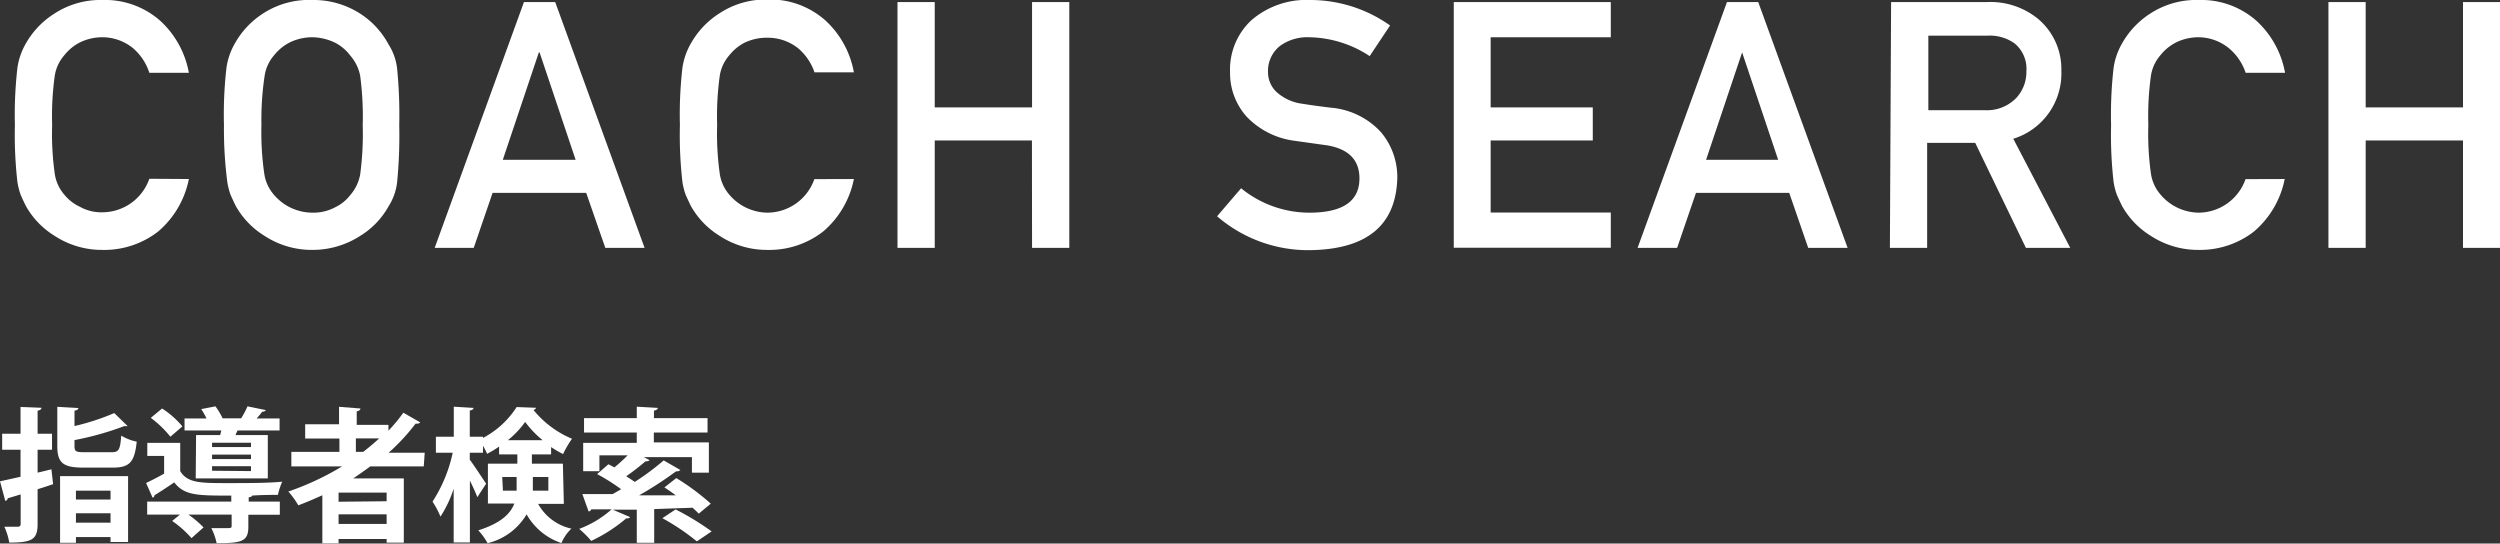
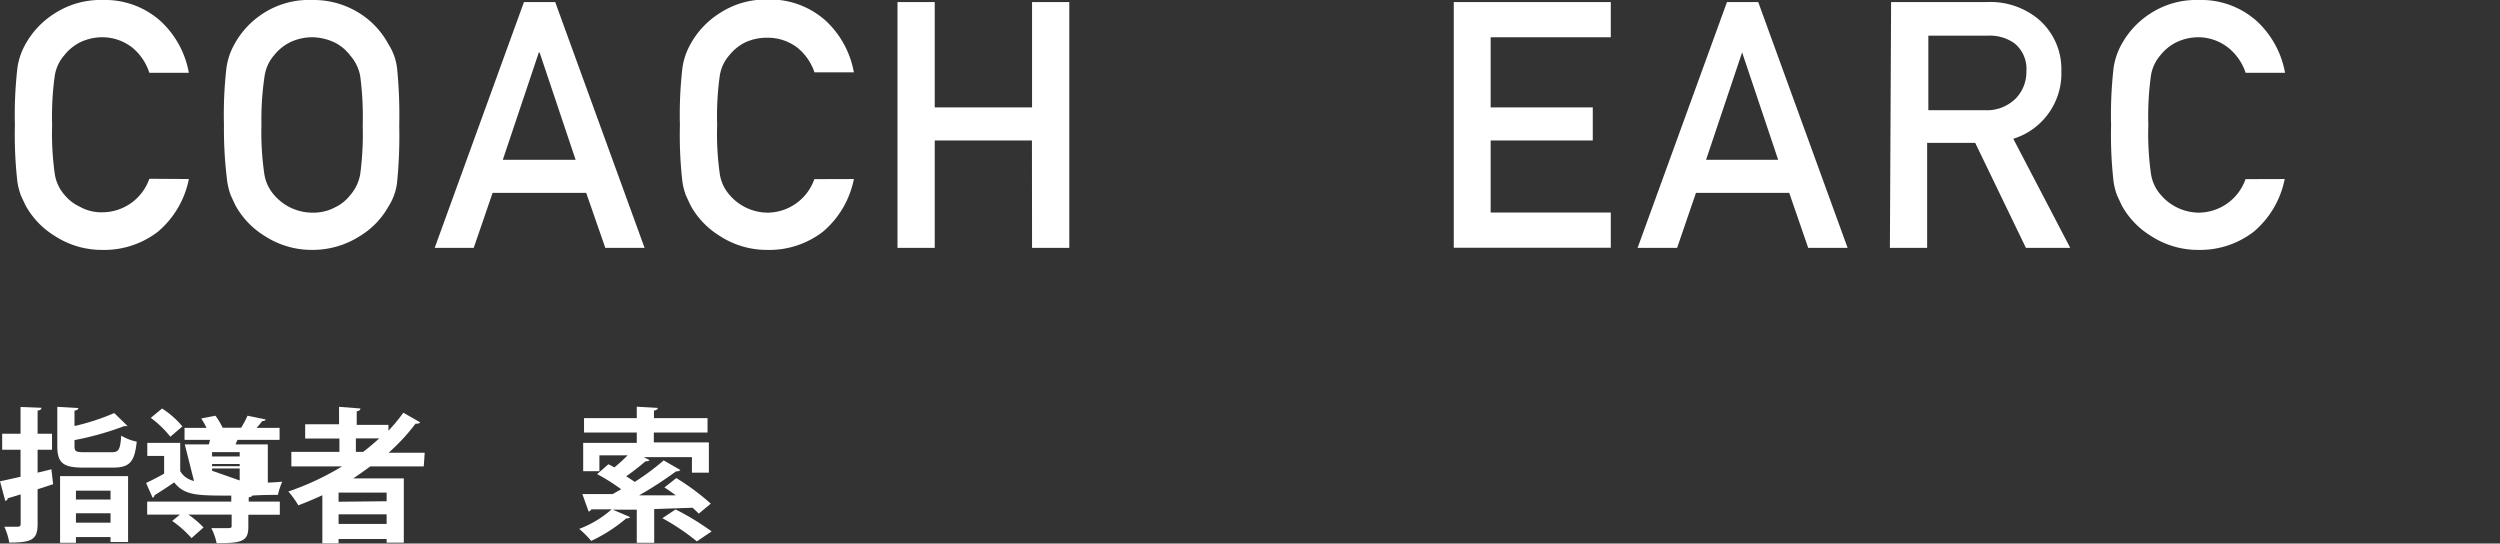
<svg xmlns="http://www.w3.org/2000/svg" viewBox="0 0 208.08 45.24">
  <rect x="0" y="0" width="208.08" height="45.24" fill="#333333" stroke="none" />
  <defs>
    <style>.cls-1{fill:#fff;}</style>
  </defs>
  <title>title</title>
  <g id="レイヤー_2" data-name="レイヤー 2">
    <g id="レイヤー_1-2" data-name="レイヤー 1">
      <path class="cls-1" d="M4.28,39.06l.14,1.24-1.29.42v2.9c0,1.3-.49,1.54-2.36,1.54a5.18,5.18,0,0,0-.41-1.32c.47,0,1,0,1.13,0s.23-.06.23-.23V41.15l-1.07.32a.26.26,0,0,1-.21.22L0,40.06l1.71-.38V37.43H.18V36.1H1.71V33.87l1.74.07c0,.13-.1.2-.32.24V36.1h1.2v1.33H3.13v1.91ZM6.2,37.12c0,.46.12.52.86.52H9.27c.62,0,.73-.19.82-1.38a4.11,4.11,0,0,0,1.29.5c-.18,1.72-.6,2.16-2,2.16H6.93c-1.7,0-2.16-.41-2.16-1.79V33.86l1.75.1c0,.11-.11.19-.32.22v1.28a19.17,19.17,0,0,0,3.31-1.08l1.12,1.09s-.14,0-.3,0A24.69,24.69,0,0,1,6.2,36.63ZM5,45.18V39.63h5.66v5.48H9.2V44.7H6.32v.48ZM9.2,40.84H6.32v.74H9.2ZM6.32,43.5H9.2v-.78H6.32Z" />
-       <path class="cls-1" d="M15,39.21c.6,1,1.68,1,4,1,1.51,0,3.35,0,4.49-.12a5.94,5.94,0,0,0-.36,1.1c-.58,0-1.33,0-2.15.06,0,.07-.11.12-.28.14v.36h2.59v1.09H20.67v1c0,1.22-.53,1.37-2.64,1.37a4.83,4.83,0,0,0-.44-1.25c.37,0,.78,0,1.07,0,.56,0,.62,0,.62-.19v-.94h-3.6a8,8,0,0,1,1.26,1.07l-1,.89a8.76,8.76,0,0,0-1.61-1.43l.65-.53H12.25V41.75h7v-.5c-2.83,0-3.89,0-4.75-1.1-.58.4-1.15.77-1.64,1.07a.2.2,0,0,1-.16.2l-.54-1.22c.46-.22,1-.49,1.5-.78V37.95h-1.4V36.86H15ZM13.49,34a7.44,7.44,0,0,1,1.69,1.49l-1,.86a8.55,8.55,0,0,0-1.63-1.57Zm2.83,2.21h2a3.63,3.63,0,0,0,.1-.38H15.36v-1h1.83a7,7,0,0,0-.44-.78l1.18-.23a5.76,5.76,0,0,1,.6,1h1.54a7,7,0,0,0,.53-1l1.51.31c0,.08-.12.13-.29.14-.12.17-.29.37-.46.56h1.91v1h-3.5c-.06.12-.11.25-.17.38h2.69v3.61h-6Zm4.57,1v-.36H17.65v.36Zm0,1v-.37H17.65v.37Zm0,1V38.8H17.65v.38Z" />
+       <path class="cls-1" d="M15,39.21c.6,1,1.68,1,4,1,1.51,0,3.35,0,4.49-.12a5.94,5.94,0,0,0-.36,1.1c-.58,0-1.33,0-2.15.06,0,.07-.11.12-.28.14v.36h2.59v1.09H20.67v1c0,1.22-.53,1.37-2.64,1.37a4.83,4.83,0,0,0-.44-1.25c.37,0,.78,0,1.07,0,.56,0,.62,0,.62-.19v-.94h-3.6a8,8,0,0,1,1.26,1.07l-1,.89a8.76,8.76,0,0,0-1.61-1.43l.65-.53H12.25V41.75h7v-.5c-2.83,0-3.89,0-4.75-1.1-.58.4-1.15.77-1.64,1.07a.2.2,0,0,1-.16.2l-.54-1.22c.46-.22,1-.49,1.5-.78V37.95h-1.4V36.86H15ZM13.49,34a7.44,7.44,0,0,1,1.69,1.49l-1,.86a8.55,8.55,0,0,0-1.63-1.57m2.83,2.21h2a3.63,3.63,0,0,0,.1-.38H15.36v-1h1.83a7,7,0,0,0-.44-.78l1.18-.23a5.76,5.76,0,0,1,.6,1h1.54a7,7,0,0,0,.53-1l1.51.31c0,.08-.12.13-.29.14-.12.17-.29.37-.46.56h1.91v1h-3.5c-.06.12-.11.25-.17.38h2.69v3.61h-6Zm4.57,1v-.36H17.65v.36Zm0,1v-.37H17.65v.37Zm0,1V38.8H17.65v.38Z" />
      <path class="cls-1" d="M35.27,38.82H30.82c-.46.34-.92.66-1.42,1h4.21v5.35H32.18v-.31h-4v.36H26.83v-4c-.66.3-1.34.59-2,.84A7.24,7.24,0,0,0,24,40.91a23,23,0,0,0,4.47-2.09H24.25V37.61h4V36.5H25.4V35.31h2.82V33.86L30,34c0,.12-.11.19-.31.24v1.12h2.64v.49a14.34,14.34,0,0,0,1.24-1.5l1.4.8a.27.27,0,0,1-.24.11l-.14,0a17.11,17.11,0,0,1-2.24,2.42h3Zm-3.09,2.9V41h-4v.76Zm-4,1.89h4v-.8h-4Zm1.44-7.12v1.12h.61q.7-.54,1.33-1.12Z" />
-       <path class="cls-1" d="M46.93,41.94H44.79A4.19,4.19,0,0,0,47.56,44a3.47,3.47,0,0,0-.83,1.2,5.23,5.23,0,0,1-2.9-2.39,5.17,5.17,0,0,1-3.25,2.4,5.17,5.17,0,0,0-.77-1.07c1.87-.59,2.67-1.37,3-2.23H40.61V38.59h2.45v-.77H41.54v-.65a7.91,7.91,0,0,1-1,.6c-.08-.19-.2-.43-.34-.67v.58h-1.1v.58c.32.42,1.18,1.73,1.36,2l-.73,1.12c-.13-.35-.37-.87-.62-1.38v5.15H37.76V40.68A9.76,9.76,0,0,1,36.66,43,7.21,7.21,0,0,0,36,41.75a12.07,12.07,0,0,0,1.68-4.07h-1.4V36.35h1.49v-2.5l1.64.1c0,.11-.1.18-.31.22v2.18h1.1v.1A7.4,7.4,0,0,0,43,33.88l1.62.06a.28.28,0,0,1-.22.18,8.23,8.23,0,0,0,3.21,2.4,7.87,7.87,0,0,0-.74,1.27,7.58,7.58,0,0,1-1-.58v.61h-1.6v.77h2.58Zm-5.07-1.1H43c0-.13,0-.28,0-.41V39.7h-1.2Zm3.31-4.2a8.29,8.29,0,0,1-1.46-1.52,7.67,7.67,0,0,1-1.44,1.52Zm.47,3.06H44.35v.77c0,.12,0,.25,0,.37h1.29Z" />
      <path class="cls-1" d="M56.29,39.79a19.79,19.79,0,0,1,2.87,2.13l-1,.83c-.14-.14-.32-.32-.52-.49l-3.19.11v2.81H53V42.42l-2,0,1.45.62a.32.32,0,0,1-.32.1,13,13,0,0,1-2.92,1.88,8.57,8.57,0,0,0-1-1,8.6,8.6,0,0,0,2.7-1.63l-1.7,0a.25.25,0,0,1-.22.18l-.52-1.45H51l.7-.4a16.35,16.35,0,0,0-2-1.26l.94-.82.5.26a14.29,14.29,0,0,0,1.1-1H49.89v1.32H48.54V36.86H53V36H48.61V34.8H53v-.95l1.75.1c0,.11-.11.19-.32.23v.62h4.46V36H54.42v.82H59v2.52H57.59V38.05h-4l.46.24c0,.08-.18.11-.33.11a19,19,0,0,1-1.6,1.24c.25.16.5.32.71.47a20.73,20.73,0,0,0,2.41-1.79l1.39.8a.45.45,0,0,1-.36.11,30.72,30.72,0,0,1-3.08,2l3.06,0c-.32-.24-.65-.47-.95-.66Zm-.06,2.61a22,22,0,0,1,3,1.83L58,45.06a18.52,18.52,0,0,0-2.87-1.93Z" />
      <path class="cls-1" d="M15.72,14.9a7.68,7.68,0,0,1-2.57,4.38A7.3,7.3,0,0,1,8.53,20.8a7.18,7.18,0,0,1-4-1.18,6.84,6.84,0,0,1-2.39-2.5c-.15-.31-.29-.6-.41-.88a5.79,5.79,0,0,1-.28-1.09,34.36,34.36,0,0,1-.21-4.74,34.32,34.32,0,0,1,.21-4.77,5.65,5.65,0,0,1,.69-2A7.06,7.06,0,0,1,4.5,1.15,7,7,0,0,1,8.53,0a6.93,6.93,0,0,1,4.83,1.75,7.73,7.73,0,0,1,2.36,4.31H12.43A4.51,4.51,0,0,0,11.06,4,4.06,4.06,0,0,0,8.53,3.1a4.29,4.29,0,0,0-1.88.43A3.93,3.93,0,0,0,5.36,4.59a3.38,3.38,0,0,0-.8,1.7,24.36,24.36,0,0,0-.22,4.11,23.8,23.8,0,0,0,.22,4.08,3.4,3.4,0,0,0,.8,1.73,3.63,3.63,0,0,0,1.29,1,3.65,3.65,0,0,0,1.88.46,4.16,4.16,0,0,0,3.9-2.79Z" />
      <path class="cls-1" d="M18.64,10.4a34.16,34.16,0,0,1,.21-4.77,5.65,5.65,0,0,1,.69-2,7.07,7.07,0,0,1,2.39-2.53A7,7,0,0,1,26,0,7.15,7.15,0,0,1,30,1.15a6.88,6.88,0,0,1,2.33,2.53,4.71,4.71,0,0,1,.72,2,39.49,39.49,0,0,1,.18,4.77,39.54,39.54,0,0,1-.18,4.74,4.73,4.73,0,0,1-.72,2A6.67,6.67,0,0,1,30,19.62,7.3,7.3,0,0,1,26,20.8a7.18,7.18,0,0,1-4-1.18,6.85,6.85,0,0,1-2.39-2.5q-.22-.46-.41-.88a5.79,5.79,0,0,1-.28-1.09A34.2,34.2,0,0,1,18.64,10.4Zm3.12,0A23.8,23.8,0,0,0,22,14.48a3.4,3.4,0,0,0,.8,1.73A4.21,4.21,0,0,0,26,17.7a3.83,3.83,0,0,0,1.92-.46,3.43,3.43,0,0,0,1.23-1,3.59,3.59,0,0,0,.83-1.73,25.4,25.4,0,0,0,.21-4.08,26,26,0,0,0-.21-4.11,3.57,3.57,0,0,0-.83-1.7,3.71,3.71,0,0,0-1.23-1.05A4.51,4.51,0,0,0,26,3.1a4.29,4.29,0,0,0-1.88.43,3.92,3.92,0,0,0-1.29,1.05,3.38,3.38,0,0,0-.8,1.7A24.36,24.36,0,0,0,21.76,10.4Z" />
      <path class="cls-1" d="M48.79,16.05H41l-1.57,4.58H36.18L43.61.17h2.6l7.44,20.46H50.38Zm-.88-2.75-3-8.94h-.06l-3,8.94Z" />
      <path class="cls-1" d="M71.07,14.9a7.68,7.68,0,0,1-2.57,4.38,7.3,7.3,0,0,1-4.62,1.52,7.18,7.18,0,0,1-4-1.18,6.85,6.85,0,0,1-2.39-2.5q-.22-.46-.41-.88a5.79,5.79,0,0,1-.28-1.09,34.2,34.2,0,0,1-.21-4.74,34.16,34.16,0,0,1,.21-4.77,5.65,5.65,0,0,1,.69-2,7.07,7.07,0,0,1,2.39-2.53,7,7,0,0,1,4-1.15,6.93,6.93,0,0,1,4.83,1.75,7.73,7.73,0,0,1,2.36,4.31H67.79A4.51,4.51,0,0,0,66.41,4a4.06,4.06,0,0,0-2.53-.86A4.29,4.29,0,0,0,62,3.54a3.92,3.92,0,0,0-1.29,1.05,3.38,3.38,0,0,0-.8,1.7,24.36,24.36,0,0,0-.22,4.11,23.8,23.8,0,0,0,.22,4.08,3.4,3.4,0,0,0,.8,1.73,4.21,4.21,0,0,0,3.17,1.49,4.16,4.16,0,0,0,3.9-2.79Z" />
      <path class="cls-1" d="M85.89,11.69H77.8v8.94H74.7V.17h3.1V8.94h8.1V.17H89V20.63h-3.1Z" />
-       <path class="cls-1" d="M109.15,17.7q4-.06,4-2.85,0-2.29-2.67-2.75l-2.71-.38a6.68,6.68,0,0,1-4-2A5.43,5.43,0,0,1,102.38,6a5.6,5.6,0,0,1,1.78-4.32A7,7,0,0,1,109.06,0a11.5,11.5,0,0,1,6.64,2.12L114,4.67a9.38,9.38,0,0,0-5.07-1.57,3.86,3.86,0,0,0-2.39.72,2.66,2.66,0,0,0-1,2.22,2.26,2.26,0,0,0,.69,1.6,3.94,3.94,0,0,0,2.2,1q.84.14,2.3.32A6.38,6.38,0,0,1,114.94,11a5.8,5.8,0,0,1,1.36,3.82q-.16,5.87-7.19,6A11.6,11.6,0,0,1,101.3,18l2-2.33A9,9,0,0,0,109.15,17.7Z" />
      <path class="cls-1" d="M121,.17h13.07V3.1h-10V8.94h8.5v2.75h-8.5v6h10v2.93H121Z" />
      <path class="cls-1" d="M148.92,16.05h-7.76l-1.57,4.58H136.3L143.74.17h2.6l7.44,20.46H150.5ZM148,13.3l-3-8.94H145l-3,8.94Z" />
      <path class="cls-1" d="M157.4.17h8a6.28,6.28,0,0,1,4.17,1.35,5.44,5.44,0,0,1,2,4.36,5.69,5.69,0,0,1-4,5.67l4.74,9.08h-3.69l-4.22-8.74h-4v8.74h-3.1Zm3.1,9h4.69a3.38,3.38,0,0,0,2.61-1,3.16,3.16,0,0,0,.86-2.25,2.72,2.72,0,0,0-1-2.32,3.56,3.56,0,0,0-2.27-.63H160.5Z" />
      <path class="cls-1" d="M190.16,14.9a7.68,7.68,0,0,1-2.57,4.38A7.3,7.3,0,0,1,183,20.8a7.18,7.18,0,0,1-4-1.18,6.85,6.85,0,0,1-2.39-2.5q-.22-.46-.41-.88a5.79,5.79,0,0,1-.28-1.09,34.2,34.2,0,0,1-.21-4.74,34.16,34.16,0,0,1,.21-4.77,5.65,5.65,0,0,1,.69-2,7.07,7.07,0,0,1,2.39-2.53A7,7,0,0,1,183,0a6.93,6.93,0,0,1,4.83,1.75,7.73,7.73,0,0,1,2.36,4.31h-3.28A4.51,4.51,0,0,0,185.5,4,4.06,4.06,0,0,0,183,3.1a4.29,4.29,0,0,0-1.88.43,3.92,3.92,0,0,0-1.29,1.05,3.38,3.38,0,0,0-.8,1.7,24.36,24.36,0,0,0-.22,4.11,23.8,23.8,0,0,0,.22,4.08,3.4,3.4,0,0,0,.8,1.73A4.21,4.21,0,0,0,183,17.7a4.16,4.16,0,0,0,3.9-2.79Z" />
-       <path class="cls-1" d="M205,11.69h-8.1v8.94h-3.1V.17h3.1V8.94H205V.17h3.1V20.63H205Z" />
    </g>
  </g>
</svg>